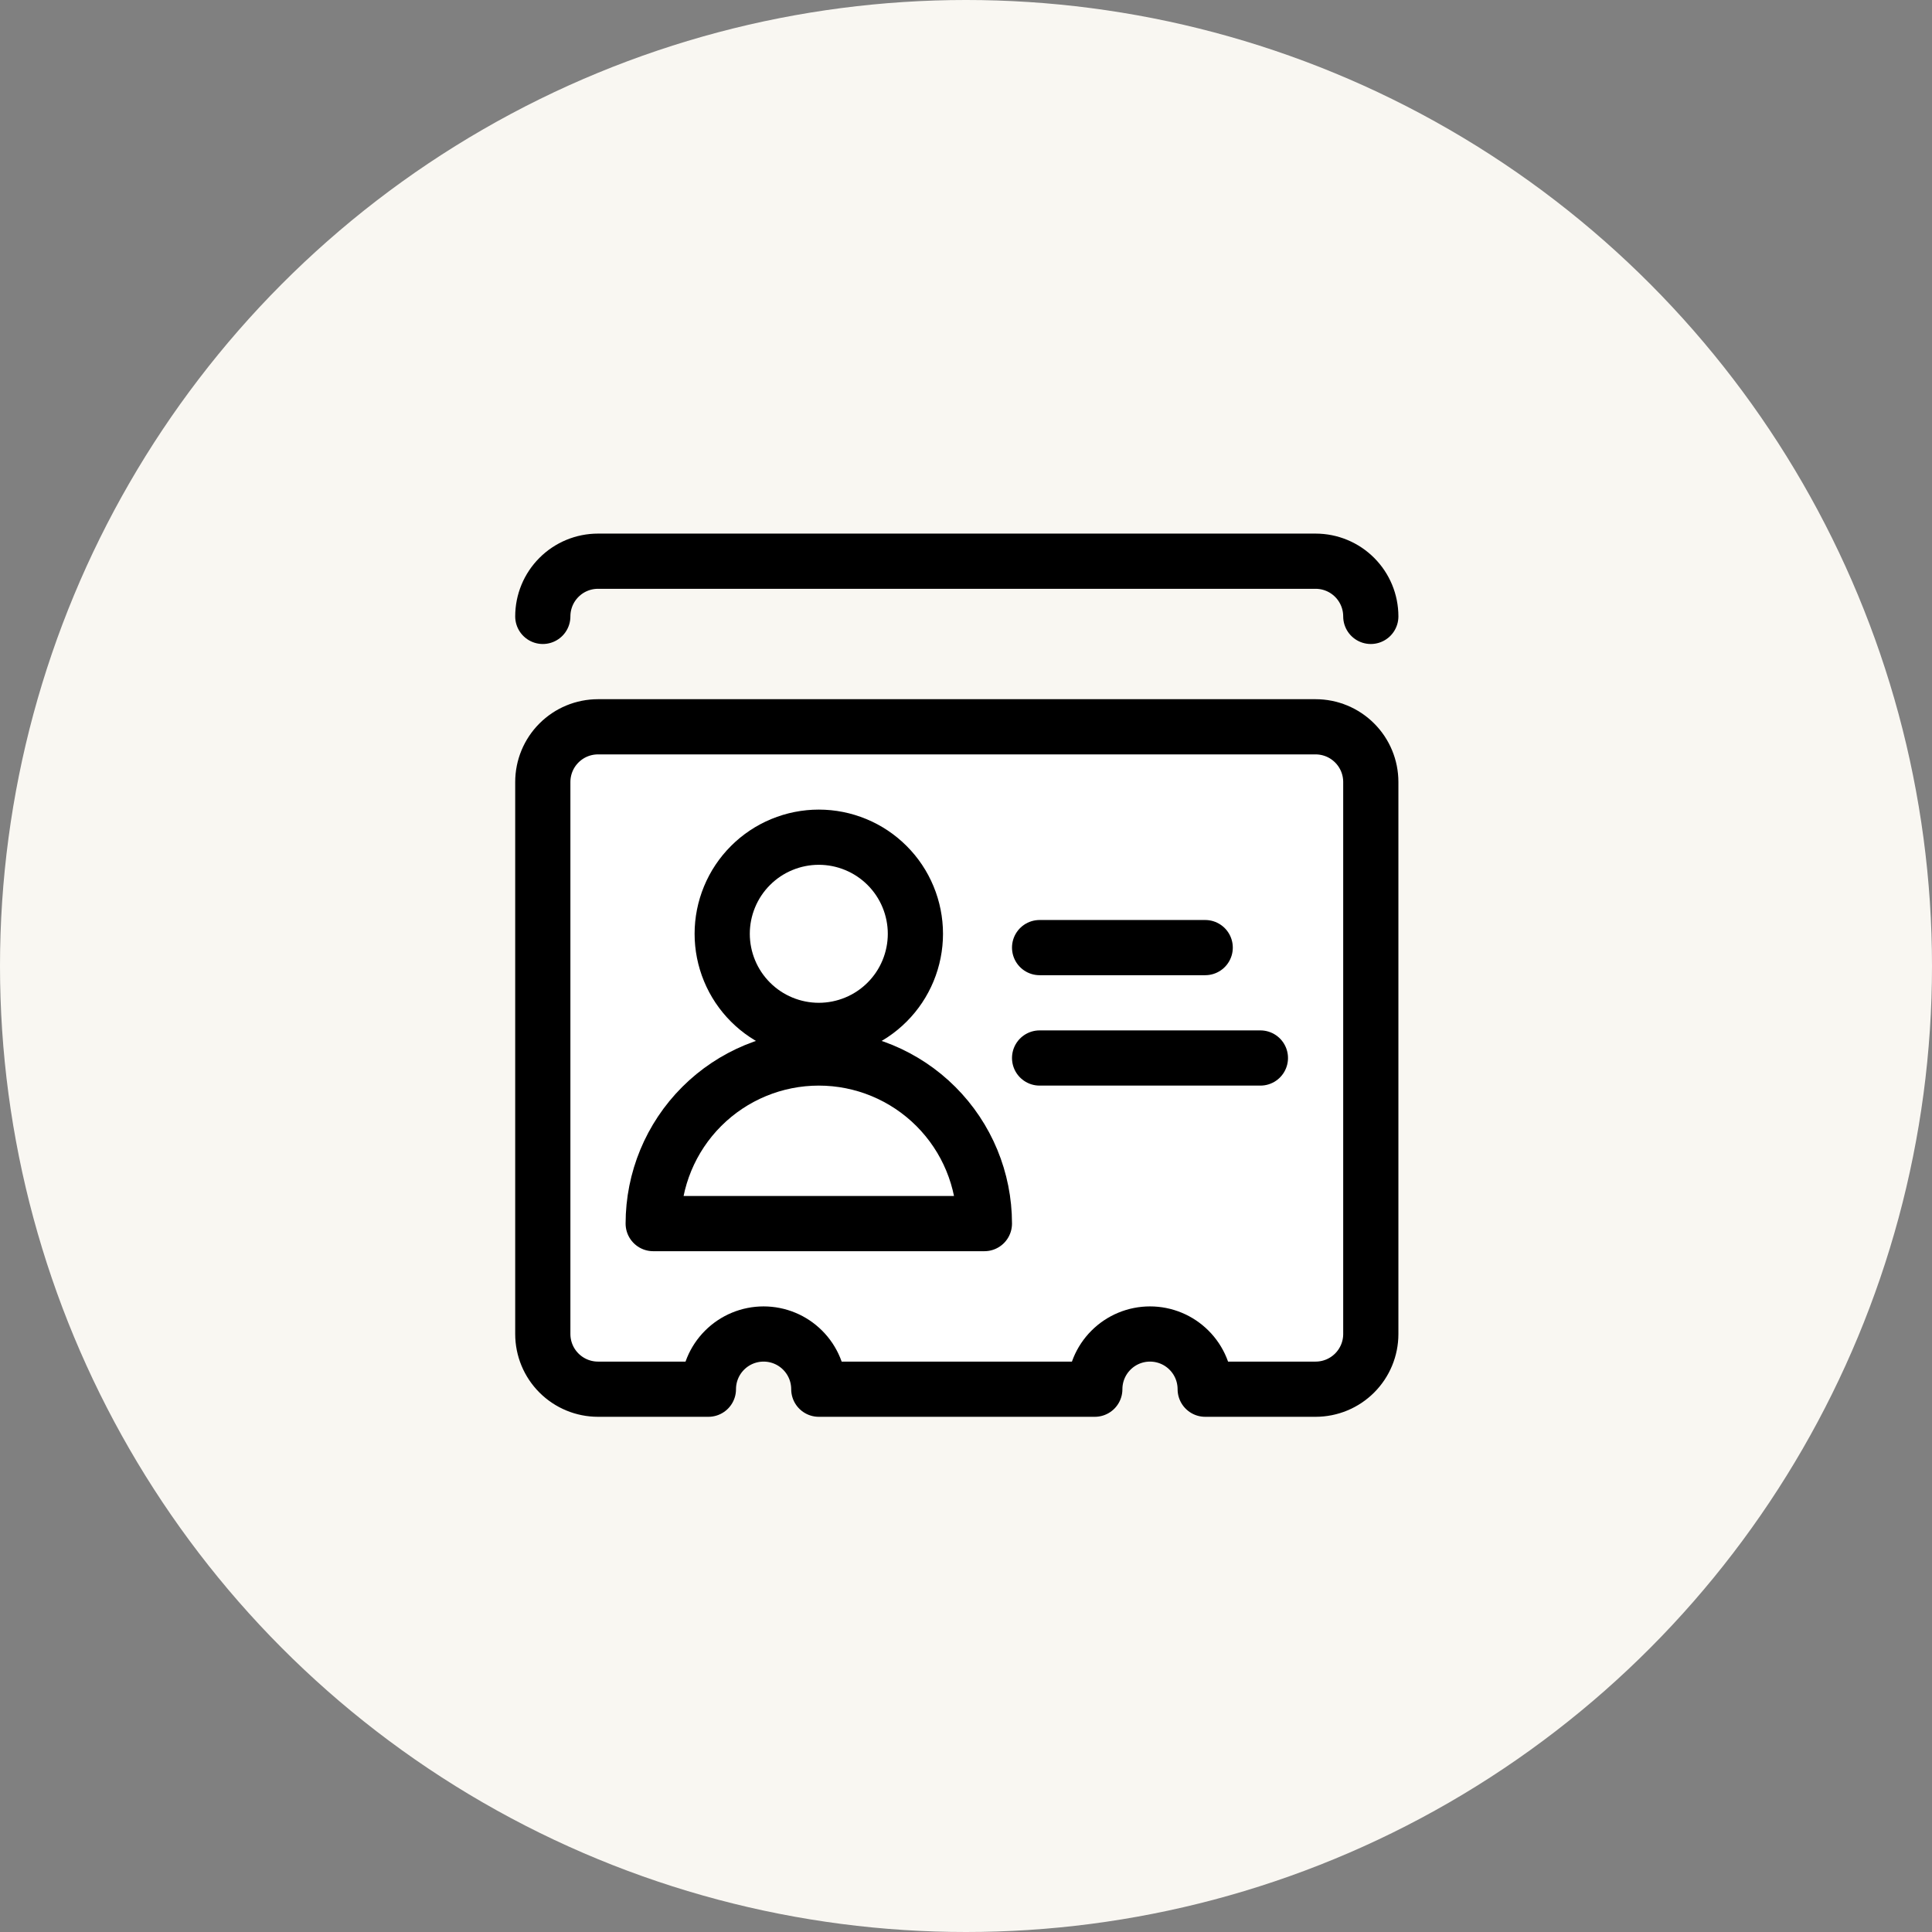
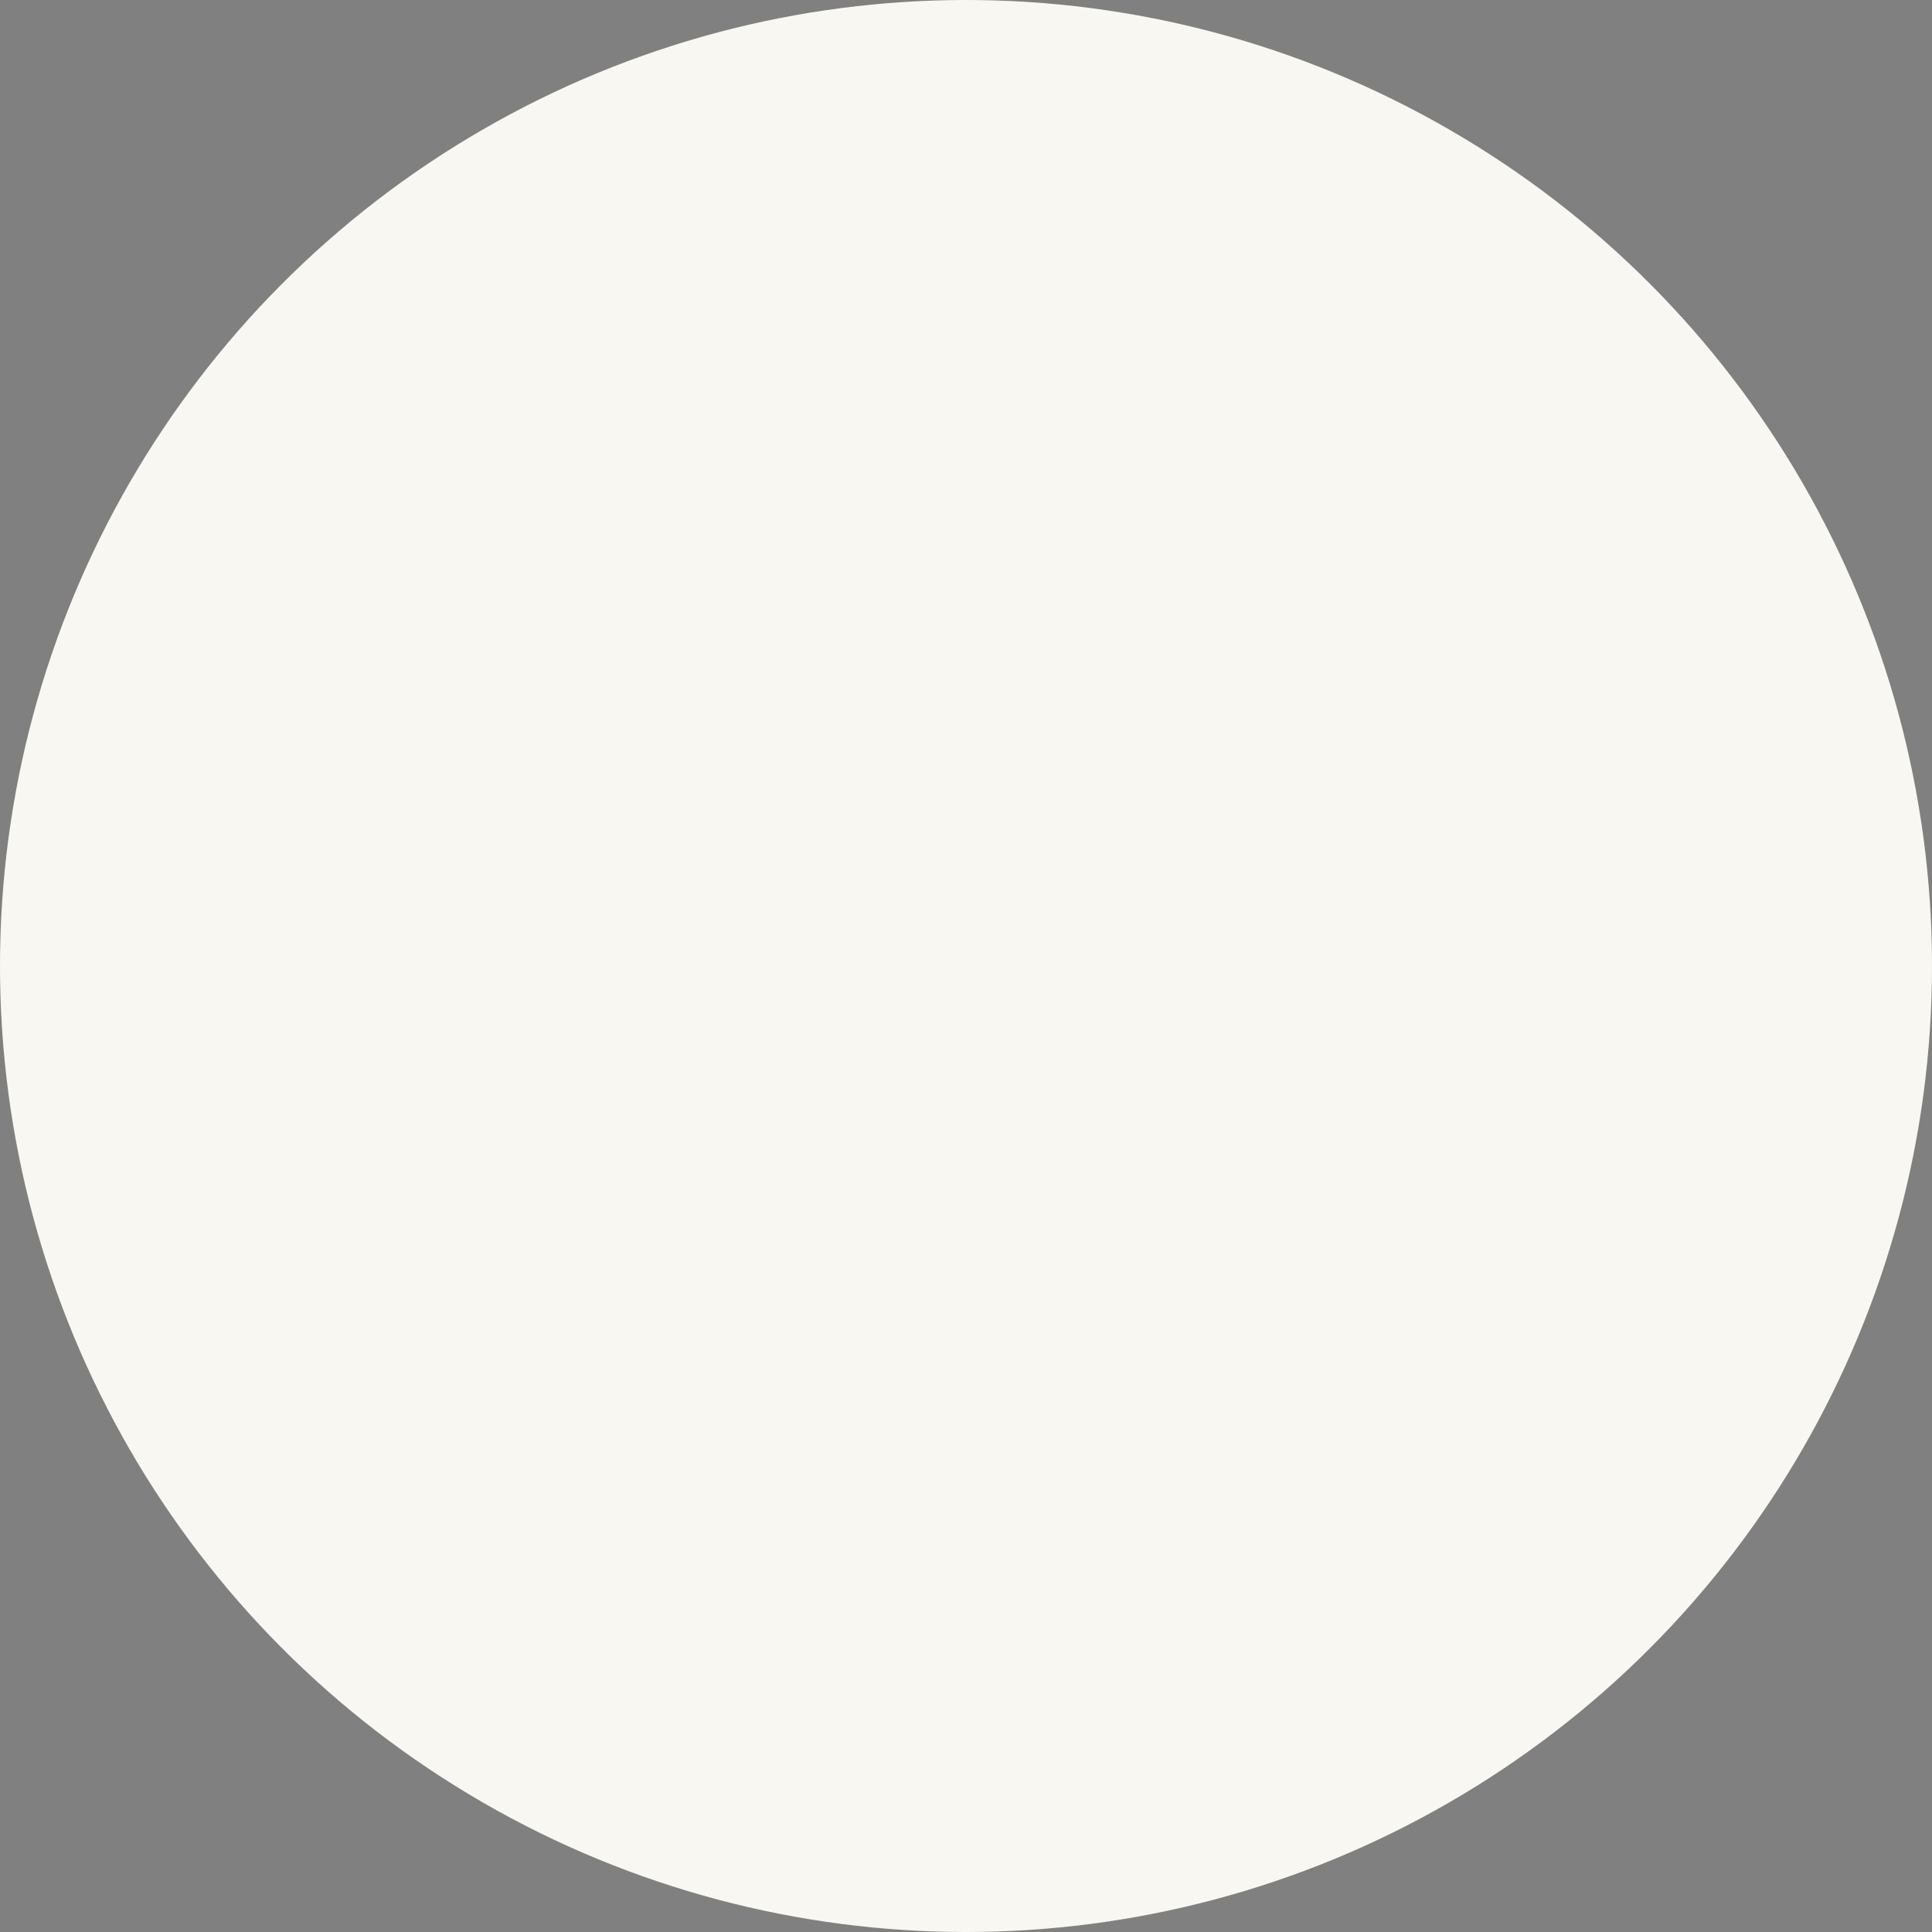
<svg xmlns="http://www.w3.org/2000/svg" width="105" height="105" viewBox="0 0 105 105" fill="none">
  <rect x="0" y="0" width="105" height="105" fill="#808080" stroke="none" />
  <circle cx="52.5" cy="52.5" r="52.5" fill="#F9F7F2" />
  <g clip-path="url(#clip0_240_185)">
-     <path d="M71.5 39.5H32.5C31.704 39.5 30.941 39.816 30.379 40.379C29.816 40.941 29.5 41.704 29.5 42.5V72.5C29.5 73.296 29.816 74.059 30.379 74.621C30.941 75.184 31.704 75.5 32.5 75.5H38.5C38.5 74.704 38.816 73.941 39.379 73.379C39.941 72.816 40.704 72.5 41.5 72.5C42.296 72.5 43.059 72.816 43.621 73.379C44.184 73.941 44.5 74.704 44.5 75.5H59.5C59.5 74.704 59.816 73.941 60.379 73.379C60.941 72.816 61.704 72.5 62.5 72.5C63.296 72.5 64.059 72.816 64.621 73.379C65.184 73.941 65.5 74.704 65.5 75.5H71.5C72.296 75.5 73.059 75.184 73.621 74.621C74.184 74.059 74.5 73.296 74.5 72.5V42.5C74.5 41.704 74.184 40.941 73.621 40.379C73.059 39.816 72.296 39.5 71.5 39.5Z" fill="white" stroke="black" stroke-width="3" stroke-linecap="round" stroke-linejoin="round" />
+     <path d="M71.5 39.5H32.5C31.704 39.5 30.941 39.816 30.379 40.379C29.816 40.941 29.5 41.704 29.5 42.5V72.5C29.5 73.296 29.816 74.059 30.379 74.621C30.941 75.184 31.704 75.5 32.5 75.5H38.5C38.5 74.704 38.816 73.941 39.379 73.379C39.941 72.816 40.704 72.5 41.5 72.5C42.296 72.5 43.059 72.816 43.621 73.379C44.184 73.941 44.5 74.704 44.5 75.5H59.5C59.5 74.704 59.816 73.941 60.379 73.379C60.941 72.816 61.704 72.5 62.5 72.5C63.296 72.5 64.059 72.816 64.621 73.379C65.184 73.941 65.5 74.704 65.5 75.5H71.5C72.296 75.5 73.059 75.184 73.621 74.621C74.184 74.059 74.5 73.296 74.5 72.5V42.5C74.5 41.704 74.184 40.941 73.621 40.379C73.059 39.816 72.296 39.5 71.5 39.5" fill="white" stroke="black" stroke-width="3" stroke-linecap="round" stroke-linejoin="round" />
    <path d="M39.25 50.75C39.25 51.439 39.386 52.122 39.65 52.759C39.913 53.396 40.3 53.975 40.788 54.462C41.275 54.95 41.854 55.337 42.491 55.6C43.128 55.864 43.811 56 44.5 56C45.189 56 45.872 55.864 46.509 55.6C47.146 55.337 47.725 54.95 48.212 54.462C48.7 53.975 49.087 53.396 49.35 52.759C49.614 52.122 49.75 51.439 49.75 50.75C49.75 50.061 49.614 49.378 49.35 48.741C49.087 48.104 48.7 47.525 48.212 47.038C47.725 46.55 47.146 46.163 46.509 45.9C45.872 45.636 45.189 45.5 44.5 45.5C43.811 45.5 43.128 45.636 42.491 45.9C41.854 46.163 41.275 46.55 40.788 47.038C40.3 47.525 39.913 48.104 39.65 48.741C39.386 49.378 39.25 50.061 39.25 50.75Z" stroke="black" stroke-width="3" stroke-linecap="round" stroke-linejoin="round" />
    <path d="M35.5 66.5C35.5 64.113 36.448 61.824 38.136 60.136C39.824 58.448 42.113 57.5 44.5 57.5C46.887 57.5 49.176 58.448 50.864 60.136C52.552 61.824 53.5 64.113 53.5 66.5H35.5Z" stroke="black" stroke-width="3" stroke-linecap="round" stroke-linejoin="round" />
-     <path d="M56.5 51.5H65.5" stroke="black" stroke-width="3" stroke-linecap="round" stroke-linejoin="round" />
-     <path d="M56.5 57.5H68.5" stroke="black" stroke-width="3" stroke-linecap="round" stroke-linejoin="round" />
-     <path d="M74.5 33.5C74.5 32.704 74.184 31.941 73.621 31.379C73.059 30.816 72.296 30.5 71.5 30.5H32.5C31.704 30.5 30.941 30.816 30.379 31.379C29.816 31.941 29.5 32.704 29.5 33.5" stroke="black" stroke-width="3" stroke-linecap="round" stroke-linejoin="round" />
  </g>
  <defs>
    <clipPath id="clip0_240_185">
-       <rect width="48" height="48" fill="white" transform="translate(28 29)" />
-     </clipPath>
+       </clipPath>
  </defs>
</svg>